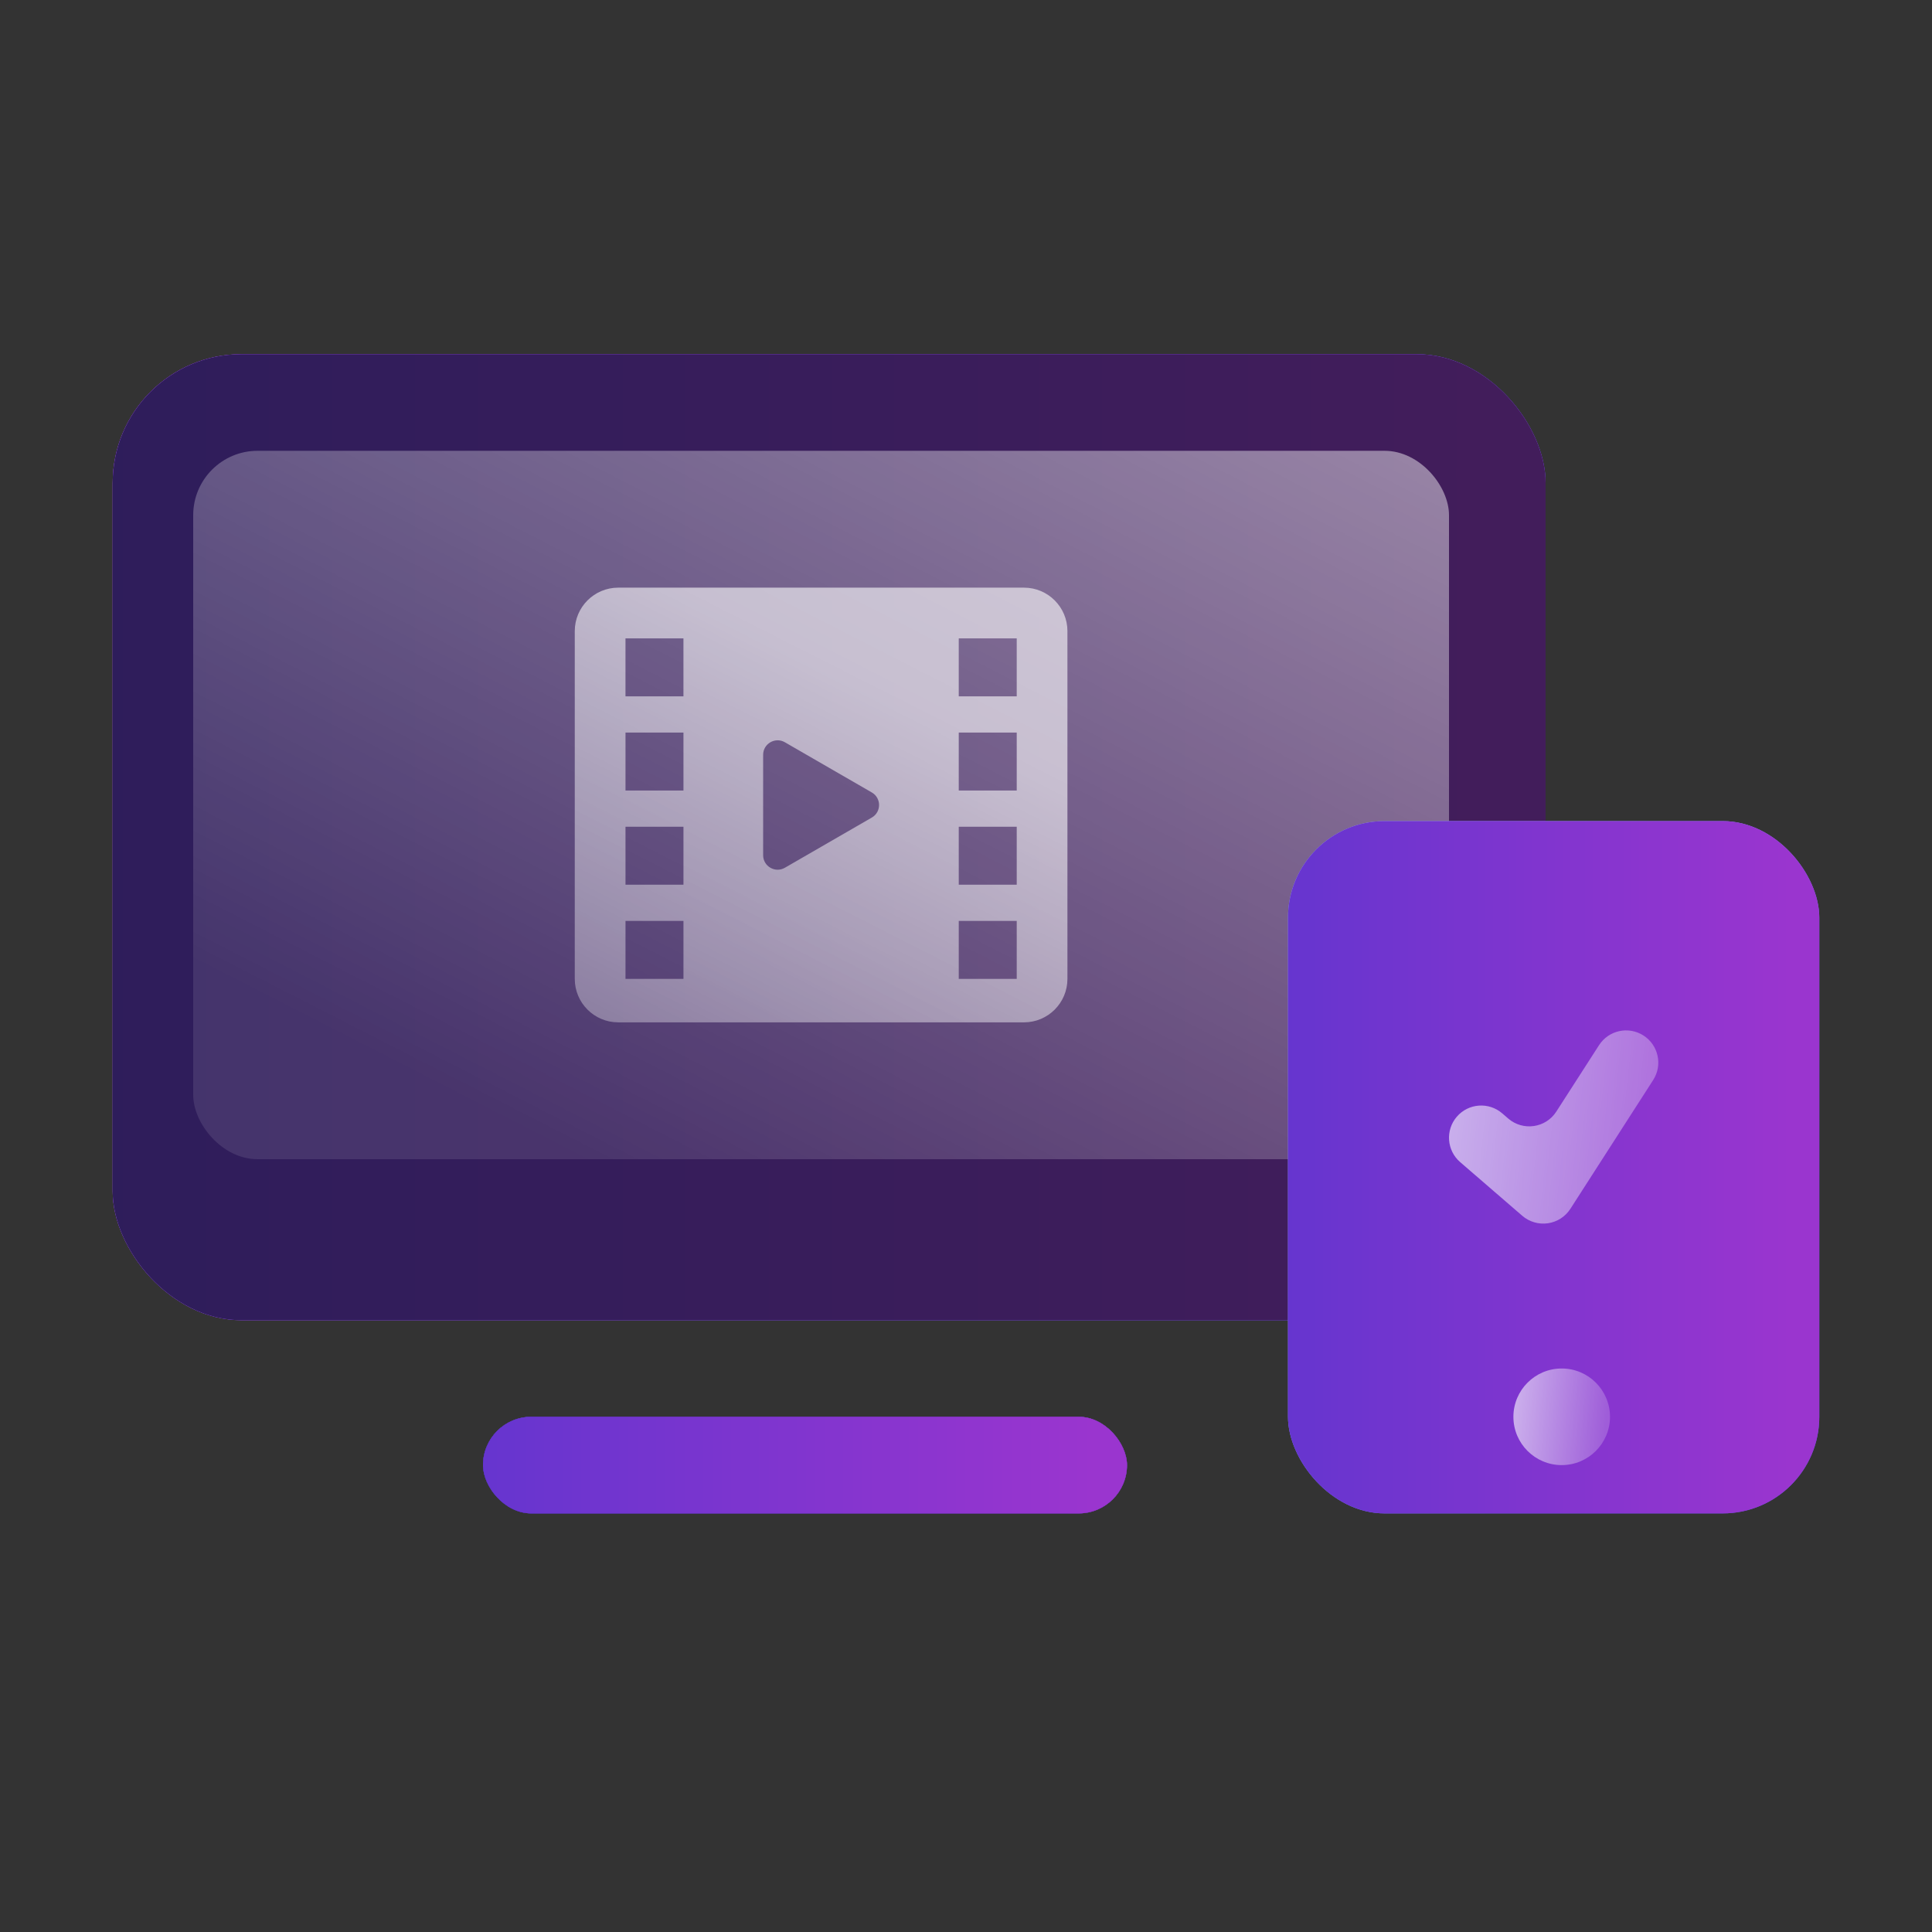
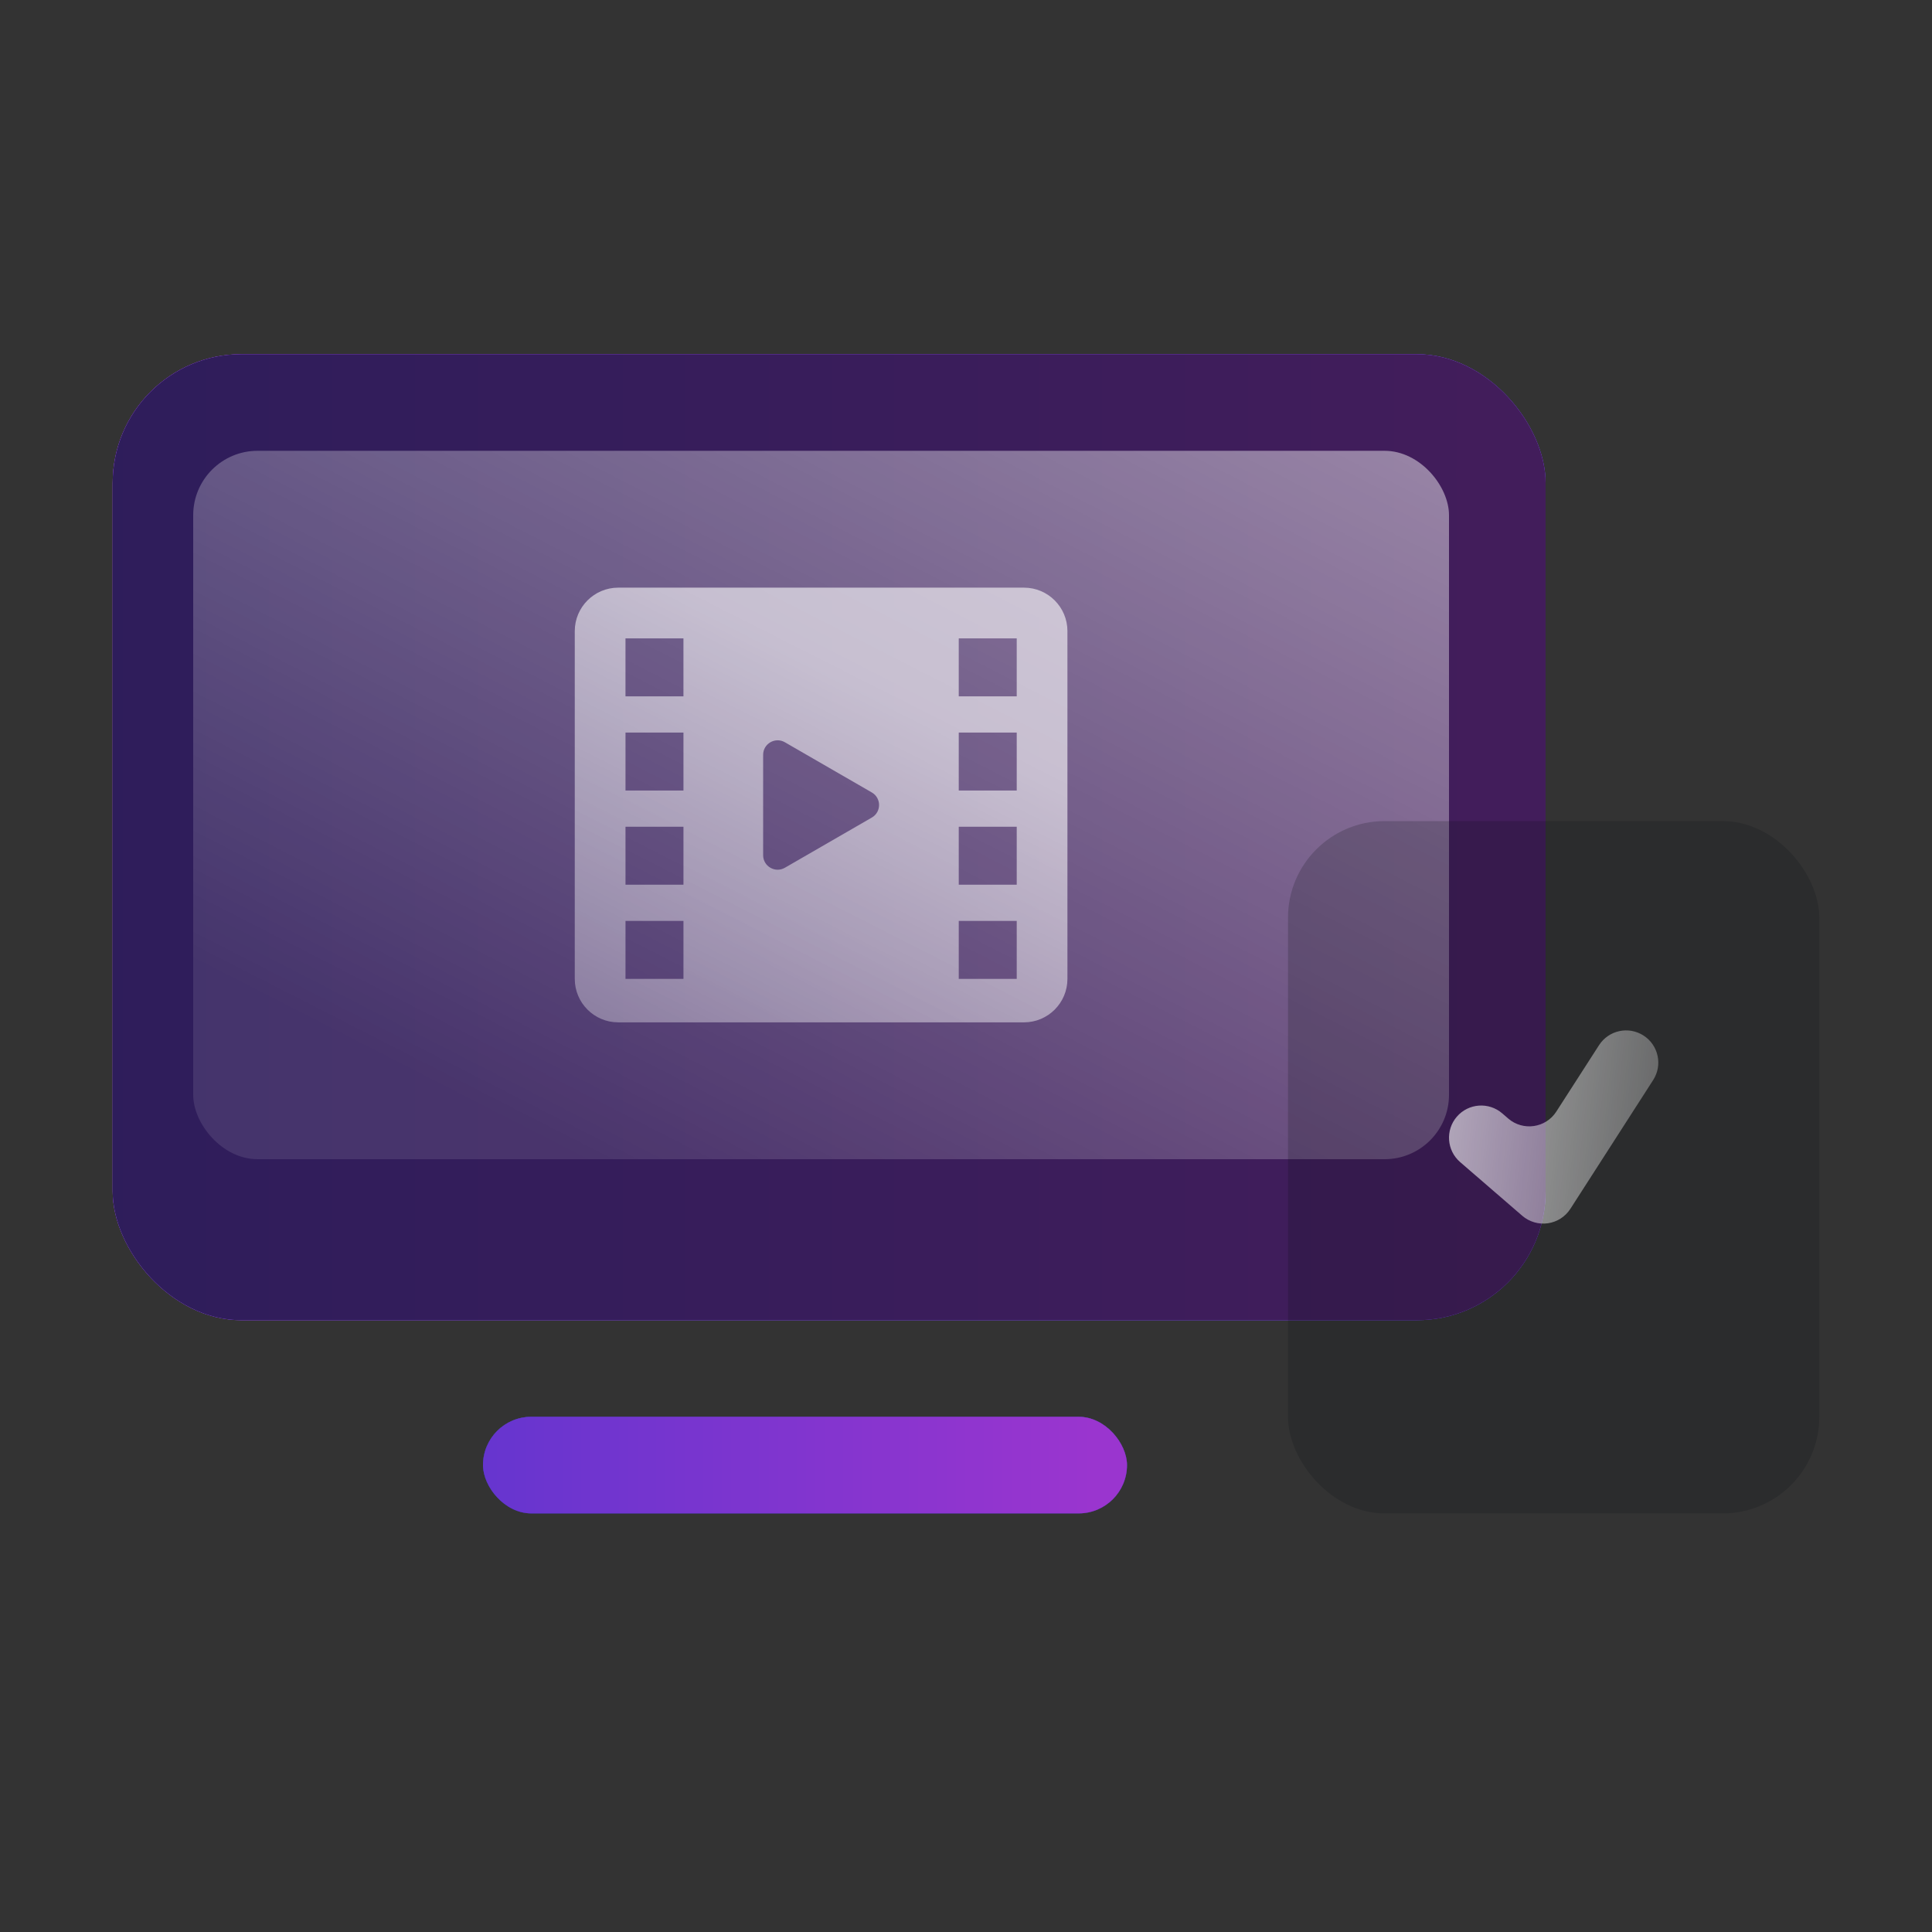
<svg xmlns="http://www.w3.org/2000/svg" width="120" height="120" viewBox="0 0 120 120" fill="none">
  <rect x="0" y="0" width="120" height="120" fill="#333333" stroke="none" />
  <rect x="7" y="22" width="89" height="60" rx="8" fill="url(#paint0_linear_78_863)" />
  <rect x="7" y="22" width="89" height="60" rx="8" fill="url(#paint1_linear_78_863)" />
  <rect x="7" y="22" width="89" height="60" rx="8" fill="#0D1116" fill-opacity="0.7" />
  <rect x="12" y="28" width="78" height="44" rx="4" fill="url(#paint2_linear_78_863)" />
-   <rect x="80" y="51" width="33" height="43" rx="6" fill="url(#paint3_linear_78_863)" />
-   <rect x="80" y="51" width="33" height="43" rx="6" fill="url(#paint4_linear_78_863)" />
  <rect x="80" y="51" width="33" height="43" rx="6" fill="#0D1116" fill-opacity="0.2" />
  <path fill-rule="evenodd" clip-rule="evenodd" d="M102.082 64.318C103.011 64.915 103.28 66.153 102.682 67.082L97.54 75.082C97.226 75.569 96.717 75.897 96.143 75.98C95.569 76.062 94.988 75.892 94.549 75.513L90.692 72.18C89.857 71.458 89.765 70.195 90.487 69.359C91.209 68.523 92.472 68.431 93.308 69.154L93.677 69.473C94.598 70.269 96.01 70.065 96.667 69.041L99.318 64.919C99.915 63.99 101.152 63.721 102.082 64.318Z" fill="url(#paint5_linear_78_863)" />
  <rect x="30" y="88" width="40" height="6" rx="3" fill="url(#paint6_linear_78_863)" />
-   <rect x="30" y="88" width="40" height="6" rx="3" fill="url(#paint7_linear_78_863)" />
  <rect x="30" y="88" width="40" height="6" rx="3" fill="#0D1116" fill-opacity="0.7" />
  <rect x="30" y="88" width="40" height="6" rx="3" fill="url(#paint8_linear_78_863)" />
  <rect x="30" y="88" width="40" height="6" rx="3" fill="#0D1116" fill-opacity="0.2" />
-   <circle cx="97" cy="88" r="3" fill="url(#paint9_linear_78_863)" />
  <path fill-rule="evenodd" clip-rule="evenodd" d="M35.7 39.2C35.7 37.709 36.909 36.5 38.4 36.5H63.6C65.091 36.5 66.3 37.709 66.3 39.2V60.8C66.3 62.291 65.091 63.5 63.6 63.5H38.4C36.909 63.5 35.7 62.291 35.7 60.8V39.2ZM59.55 39.65H63.151V43.25H59.55V39.65ZM42.45 39.65H38.85V43.25H42.45V39.65ZM42.451 45.5H38.851V49.1H42.451V45.5ZM38.851 51.35H42.451V54.95H38.851V51.35ZM42.451 57.2H38.851V60.8H42.451V57.2ZM63.151 45.5H59.55V49.1H63.151V45.5ZM59.55 51.35H63.151V54.95H59.55V51.35ZM63.151 57.2H59.55V60.8H63.151V57.2ZM54.15 50.78C54.75 50.434 54.75 49.568 54.15 49.221L48.75 46.103C48.15 45.757 47.4 46.19 47.4 46.883V53.118C47.4 53.811 48.15 54.244 48.75 53.898L54.15 50.78Z" fill="url(#paint10_linear_78_863)" />
  <defs>
    <linearGradient id="paint0_linear_78_863" x1="9.832" y1="29.5" x2="93.636" y2="47.247" gradientUnits="userSpaceOnUse">
      <stop stop-color="#D766FF" />
      <stop offset="0.607" stop-color="#6666FF" />
      <stop offset="1" stop-color="#2B50E1" />
    </linearGradient>
    <linearGradient id="paint1_linear_78_863" x1="7" y1="52" x2="96" y2="52" gradientUnits="userSpaceOnUse">
      <stop stop-color="#7D3EFE" />
      <stop offset="0.945" stop-color="#BE3EFE" />
    </linearGradient>
    <linearGradient id="paint2_linear_78_863" x1="58.631" y1="3.925" x2="26.143" y2="67.462" gradientUnits="userSpaceOnUse">
      <stop stop-color="white" stop-opacity="0.5" />
      <stop offset="1" stop-color="white" stop-opacity="0.1" />
    </linearGradient>
    <linearGradient id="paint3_linear_78_863" x1="96.5" y1="51" x2="119.212" y2="67.299" gradientUnits="userSpaceOnUse">
      <stop stop-color="#A0B6FF" />
      <stop offset="1" stop-color="#3C5CDE" />
    </linearGradient>
    <linearGradient id="paint4_linear_78_863" x1="80" y1="72.5" x2="113" y2="72.5" gradientUnits="userSpaceOnUse">
      <stop stop-color="#7D3EFE" />
      <stop offset="0.945" stop-color="#BE3EFE" />
    </linearGradient>
    <linearGradient id="paint5_linear_78_863" x1="90" y1="71.334" x2="102.248" y2="72.684" gradientUnits="userSpaceOnUse">
      <stop stop-color="white" stop-opacity="0.6" />
      <stop offset="1" stop-color="white" stop-opacity="0.3" />
    </linearGradient>
    <linearGradient id="paint6_linear_78_863" x1="50" y1="88" x2="50" y2="94" gradientUnits="userSpaceOnUse">
      <stop stop-color="#5980FD" />
      <stop offset="1" stop-color="#3C5CDE" />
    </linearGradient>
    <linearGradient id="paint7_linear_78_863" x1="30" y1="91" x2="70" y2="91" gradientUnits="userSpaceOnUse">
      <stop stop-color="#7D3EFE" />
      <stop offset="0.945" stop-color="#BE3EFE" />
    </linearGradient>
    <linearGradient id="paint8_linear_78_863" x1="30" y1="91" x2="70" y2="91" gradientUnits="userSpaceOnUse">
      <stop stop-color="#7D3EFE" />
      <stop offset="0.945" stop-color="#BE3EFE" />
    </linearGradient>
    <linearGradient id="paint9_linear_78_863" x1="94" y1="88.667" x2="99.663" y2="89.243" gradientUnits="userSpaceOnUse">
      <stop stop-color="white" stop-opacity="0.6" />
      <stop offset="1" stop-color="white" stop-opacity="0.2" />
    </linearGradient>
    <linearGradient id="paint10_linear_78_863" x1="52.5" y1="108.5" x2="79.492" y2="55.159" gradientUnits="userSpaceOnUse">
      <stop stop-color="white" stop-opacity="0" />
      <stop offset="1" stop-color="white" stop-opacity="0.6" />
    </linearGradient>
  </defs>
</svg>